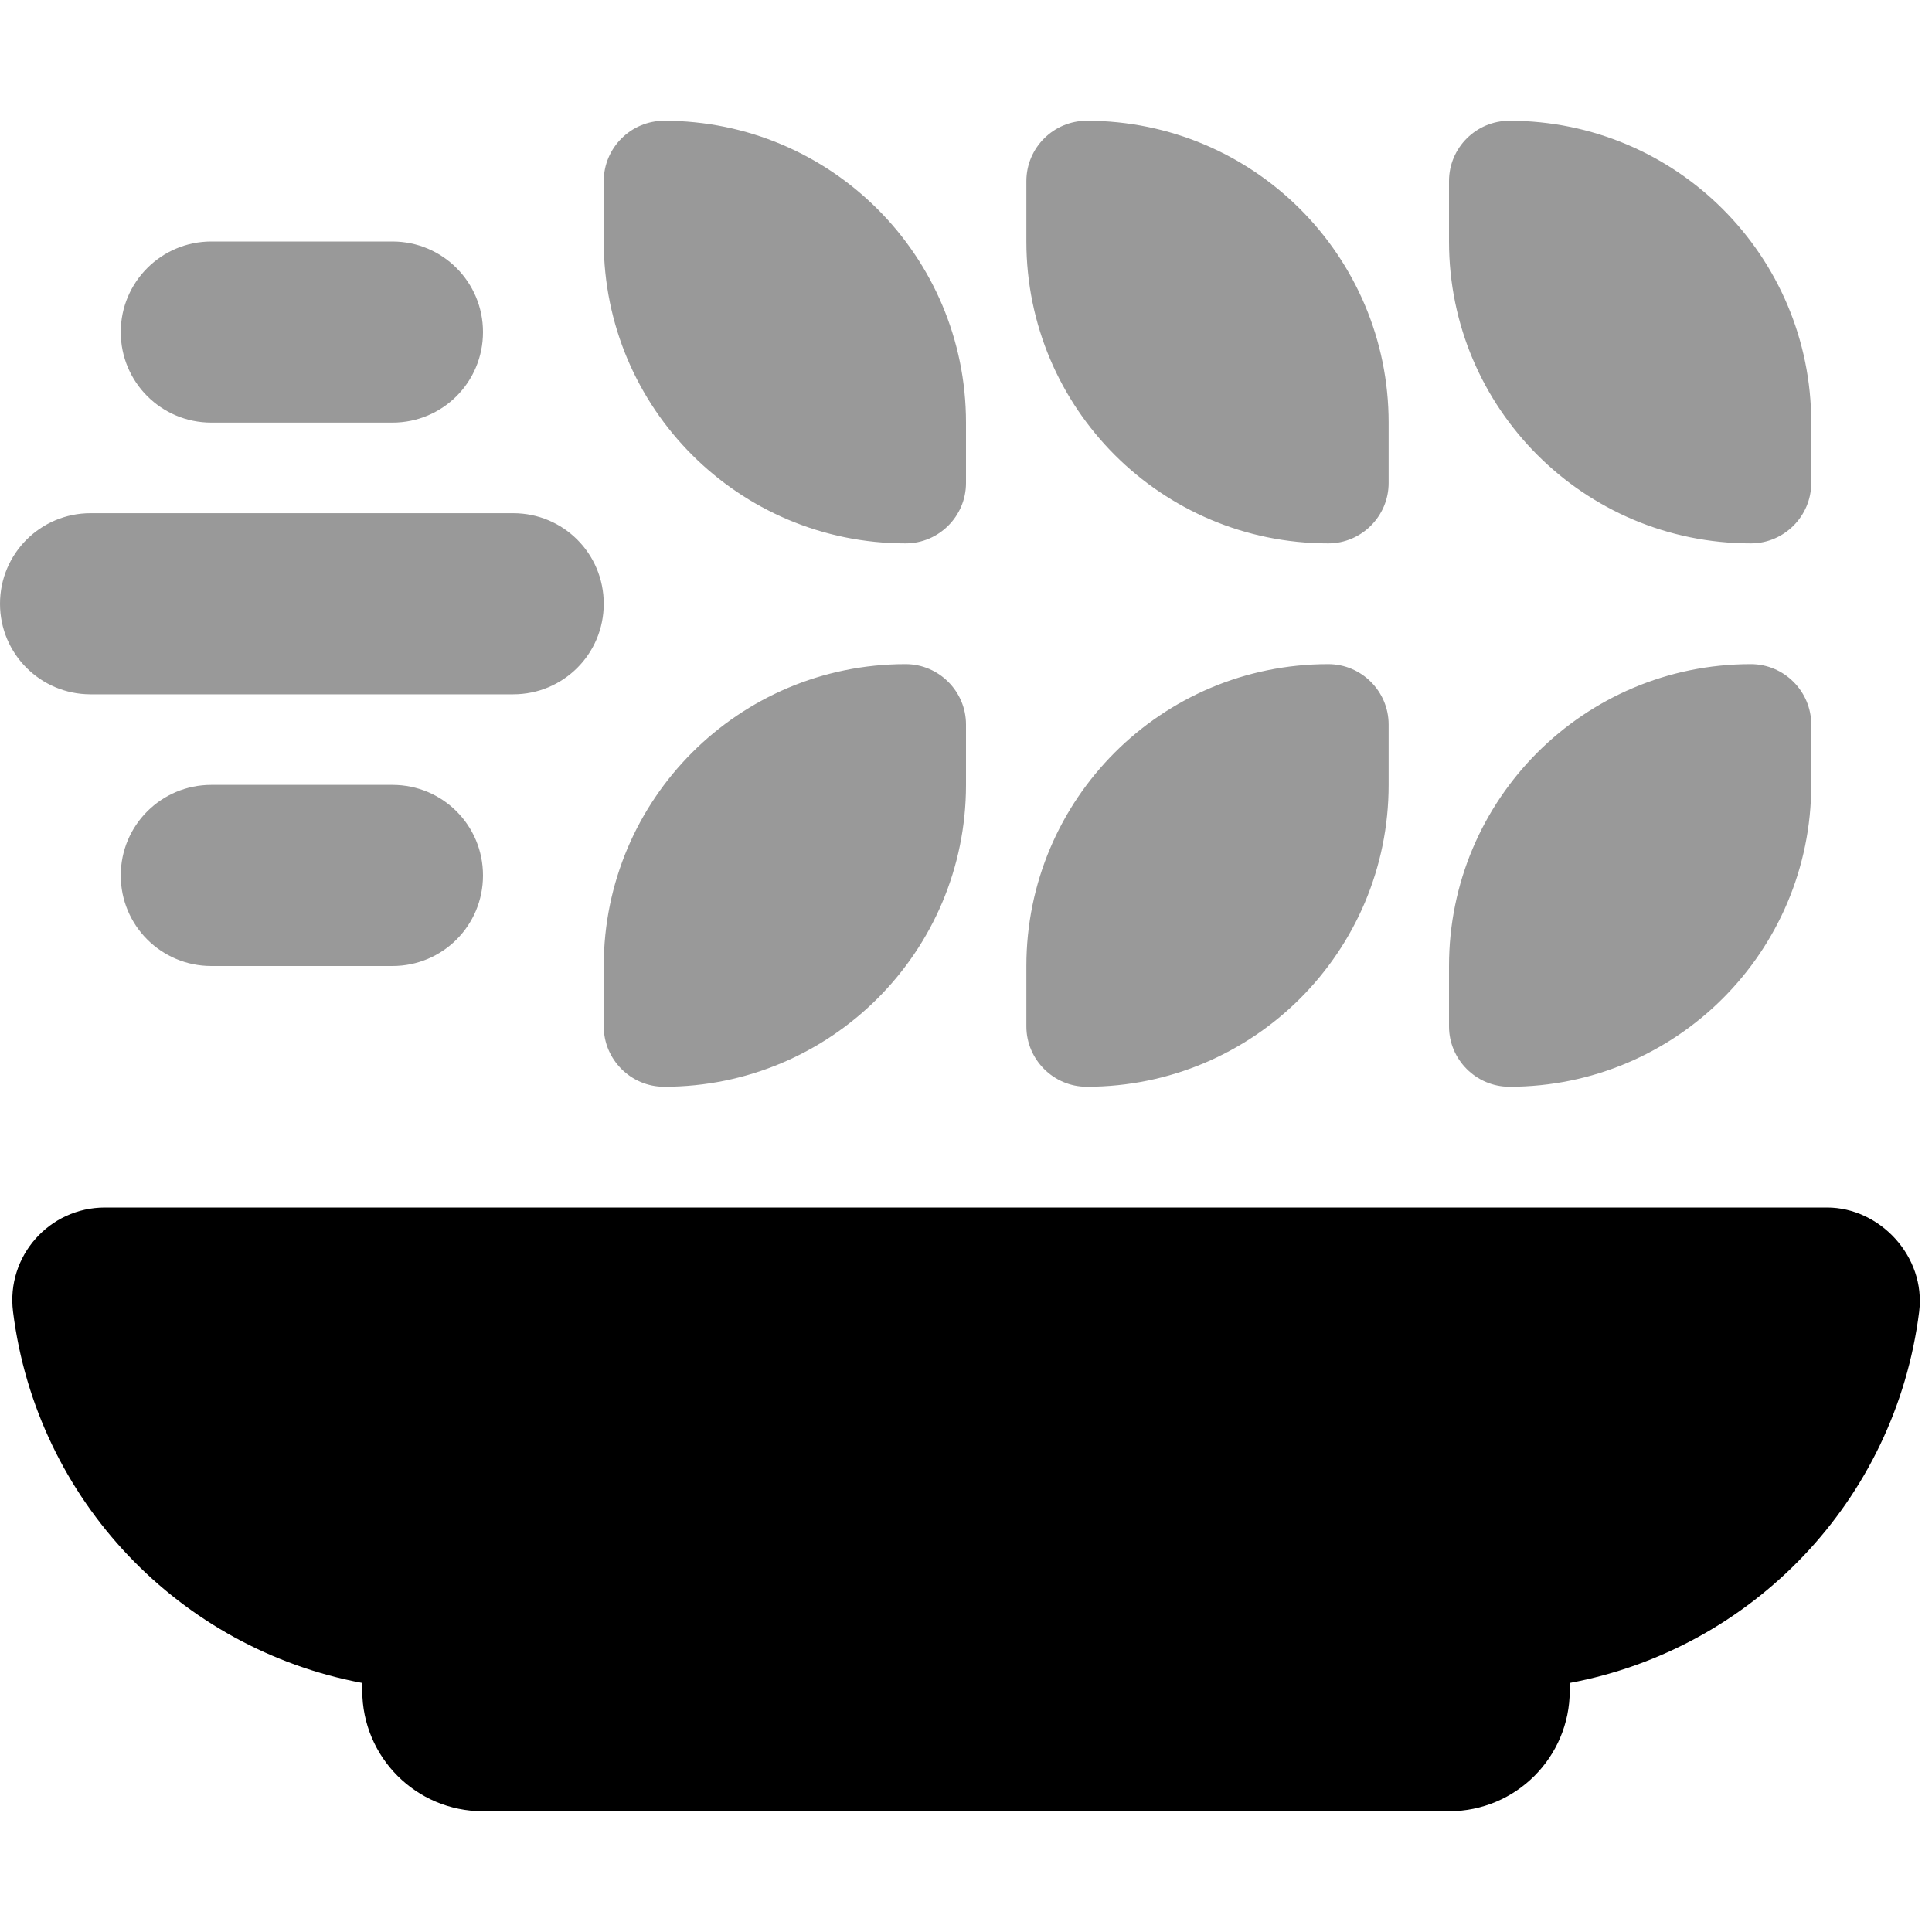
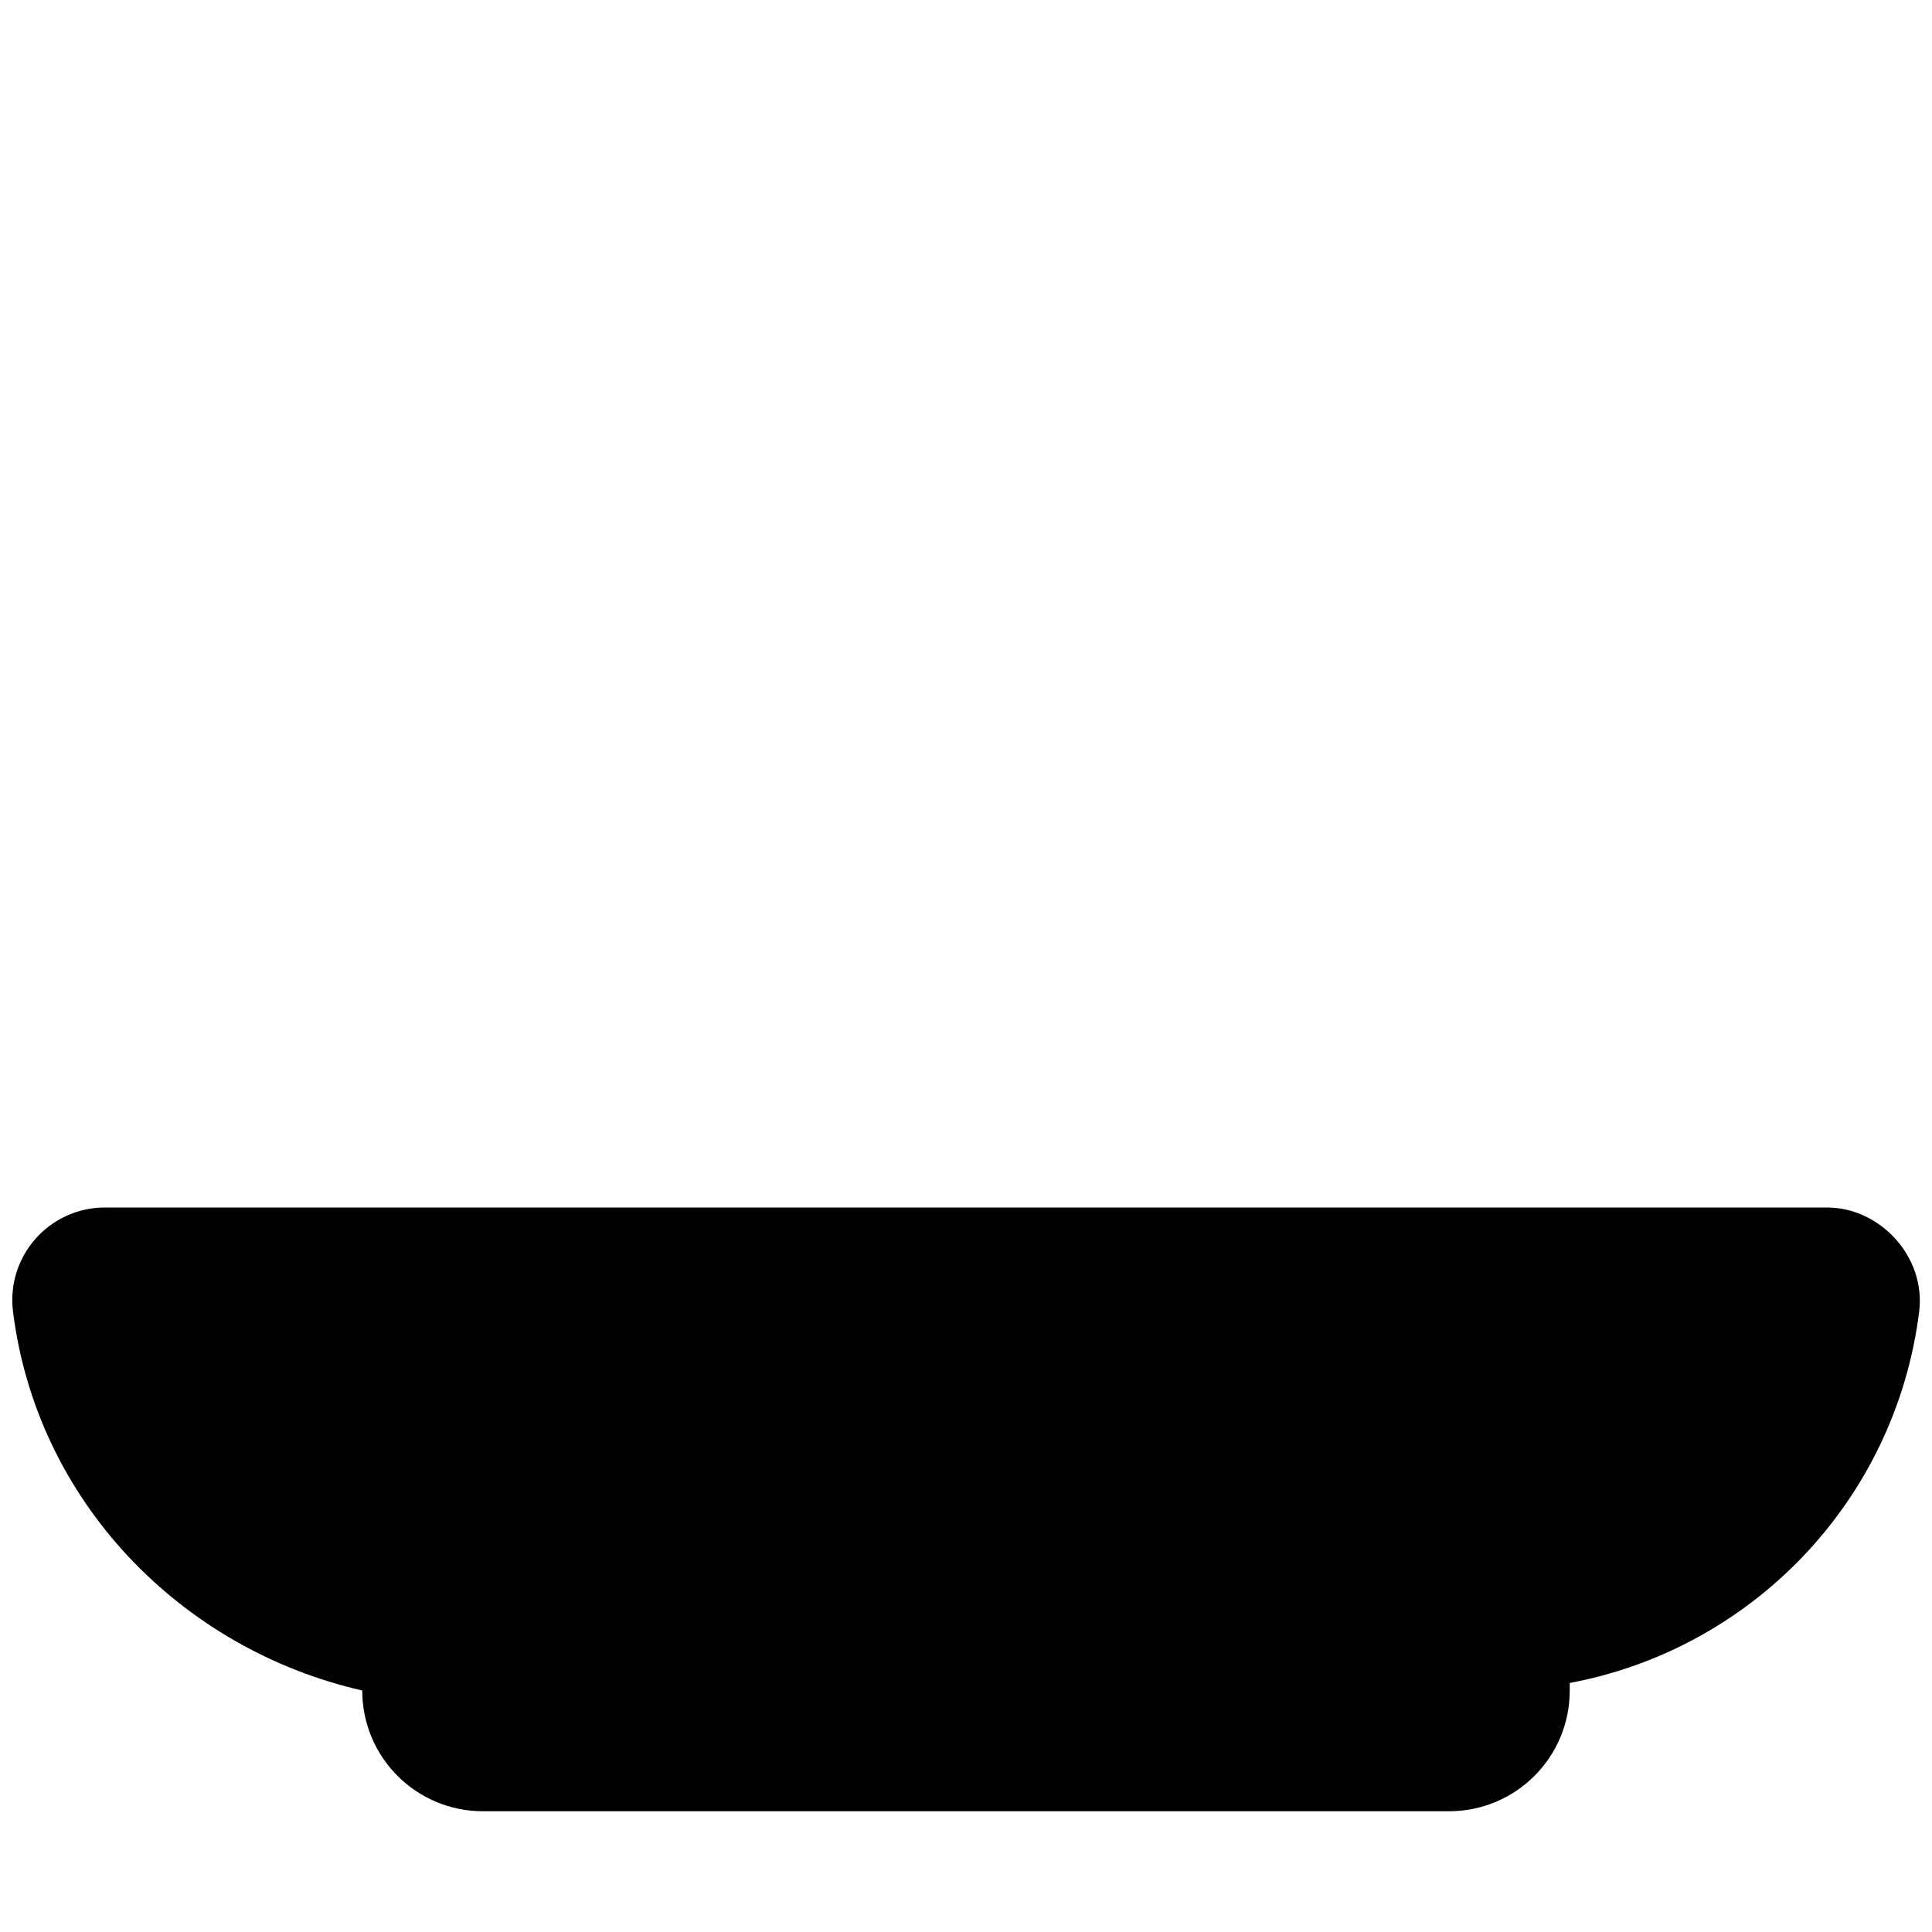
<svg xmlns="http://www.w3.org/2000/svg" viewBox="0 0 512 512">
  <defs>
    <style>.fa-secondary{opacity:.4}</style>
  </defs>
-   <path class="fa-primary" d="M484.2 320C498.1 320 510.4 332.9 508.6 347.6C502.3 397.8 464.2 437 416 446V448C416 465.7 401.7 480 384 480H128C110.3 480 96 465.7 96 448V446C47.84 437 9.725 397.8 3.451 347.6C1.619 332.9 13.05 320 27.82 320H484.2z" />
-   <path class="fa-secondary" d="M160 48C160 39.16 167.2 32 176 32C220.2 32 256 67.82 256 112V128C256 136.8 248.8 144 240 144C195.8 144 160 108.2 160 64V48zM32 88C32 74.75 42.75 64 56 64H104C117.3 64 128 74.75 128 88C128 101.3 117.3 112 104 112H56C42.75 112 32 101.3 32 88zM0 160C0 146.7 10.75 136 24 136H136C149.3 136 160 146.7 160 160C160 173.3 149.3 184 136 184H24C10.75 184 0 173.3 0 160zM104 208C117.3 208 128 218.7 128 232C128 245.3 117.3 256 104 256H56C42.75 256 32 245.3 32 232C32 218.7 42.75 208 56 208H104zM368 112V128C368 136.8 360.8 144 352 144C307.8 144 272 108.2 272 64V48C272 39.16 279.2 32 288 32C332.2 32 368 67.82 368 112zM384 48C384 39.16 391.2 32 400 32C444.2 32 480 67.82 480 112V128C480 136.8 472.8 144 464 144C419.8 144 384 108.2 384 64V48zM464 176C472.8 176 480 183.2 480 192V208C480 252.2 444.2 288 400 288C391.2 288 384 280.8 384 272V256C384 211.8 419.8 176 464 176zM368 208C368 252.2 332.2 288 288 288C279.2 288 272 280.8 272 272V256C272 211.8 307.8 176 352 176C360.8 176 368 183.2 368 192V208zM240 176C248.8 176 256 183.2 256 192V208C256 252.2 220.2 288 176 288C167.2 288 160 280.8 160 272V256C160 211.8 195.8 176 240 176z" />
+   <path class="fa-primary" d="M484.2 320C498.1 320 510.4 332.9 508.6 347.6C502.3 397.8 464.2 437 416 446V448C416 465.7 401.7 480 384 480H128C110.3 480 96 465.7 96 448C47.84 437 9.725 397.8 3.451 347.6C1.619 332.9 13.05 320 27.82 320H484.2z" />
</svg>